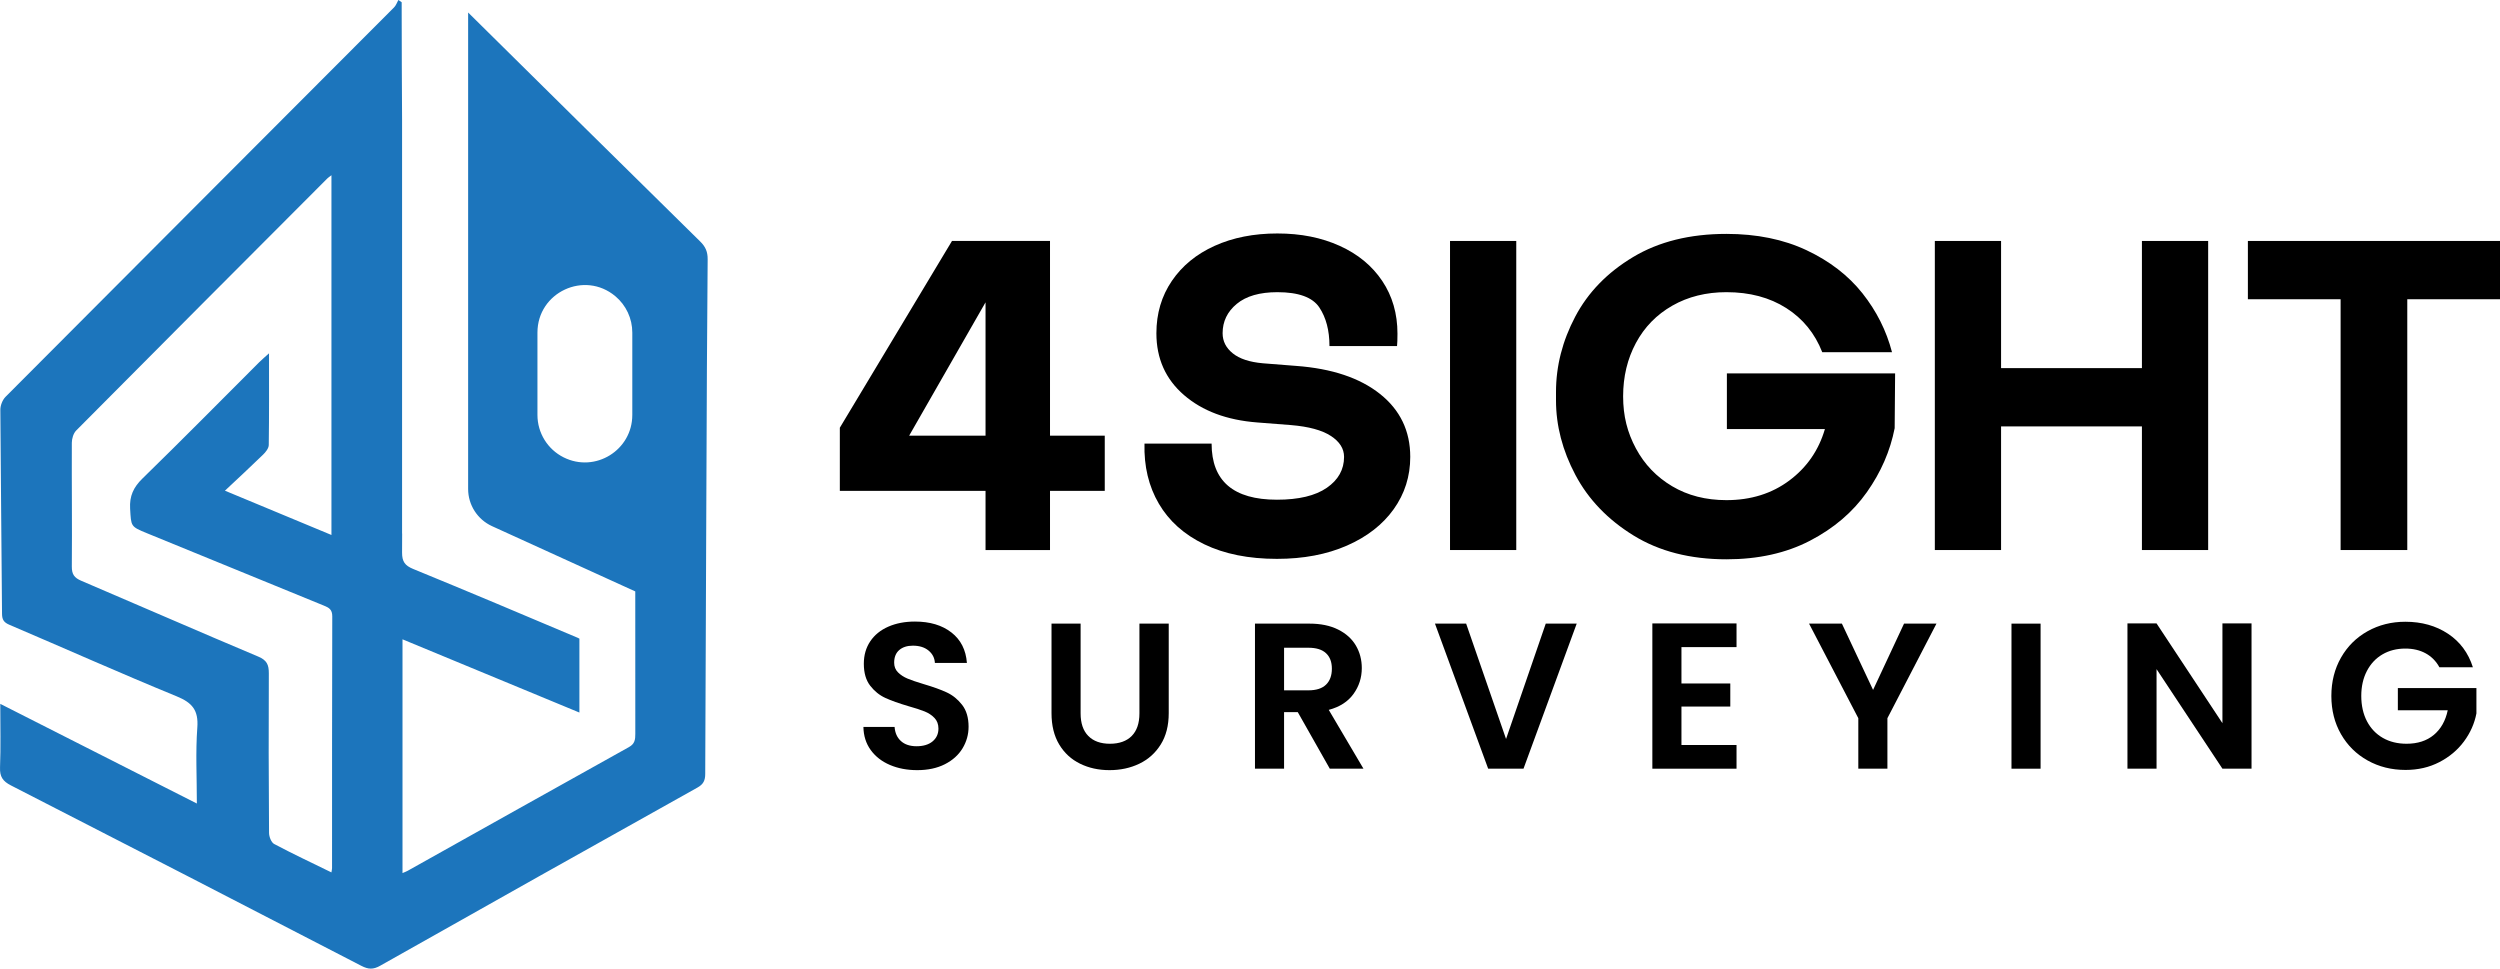
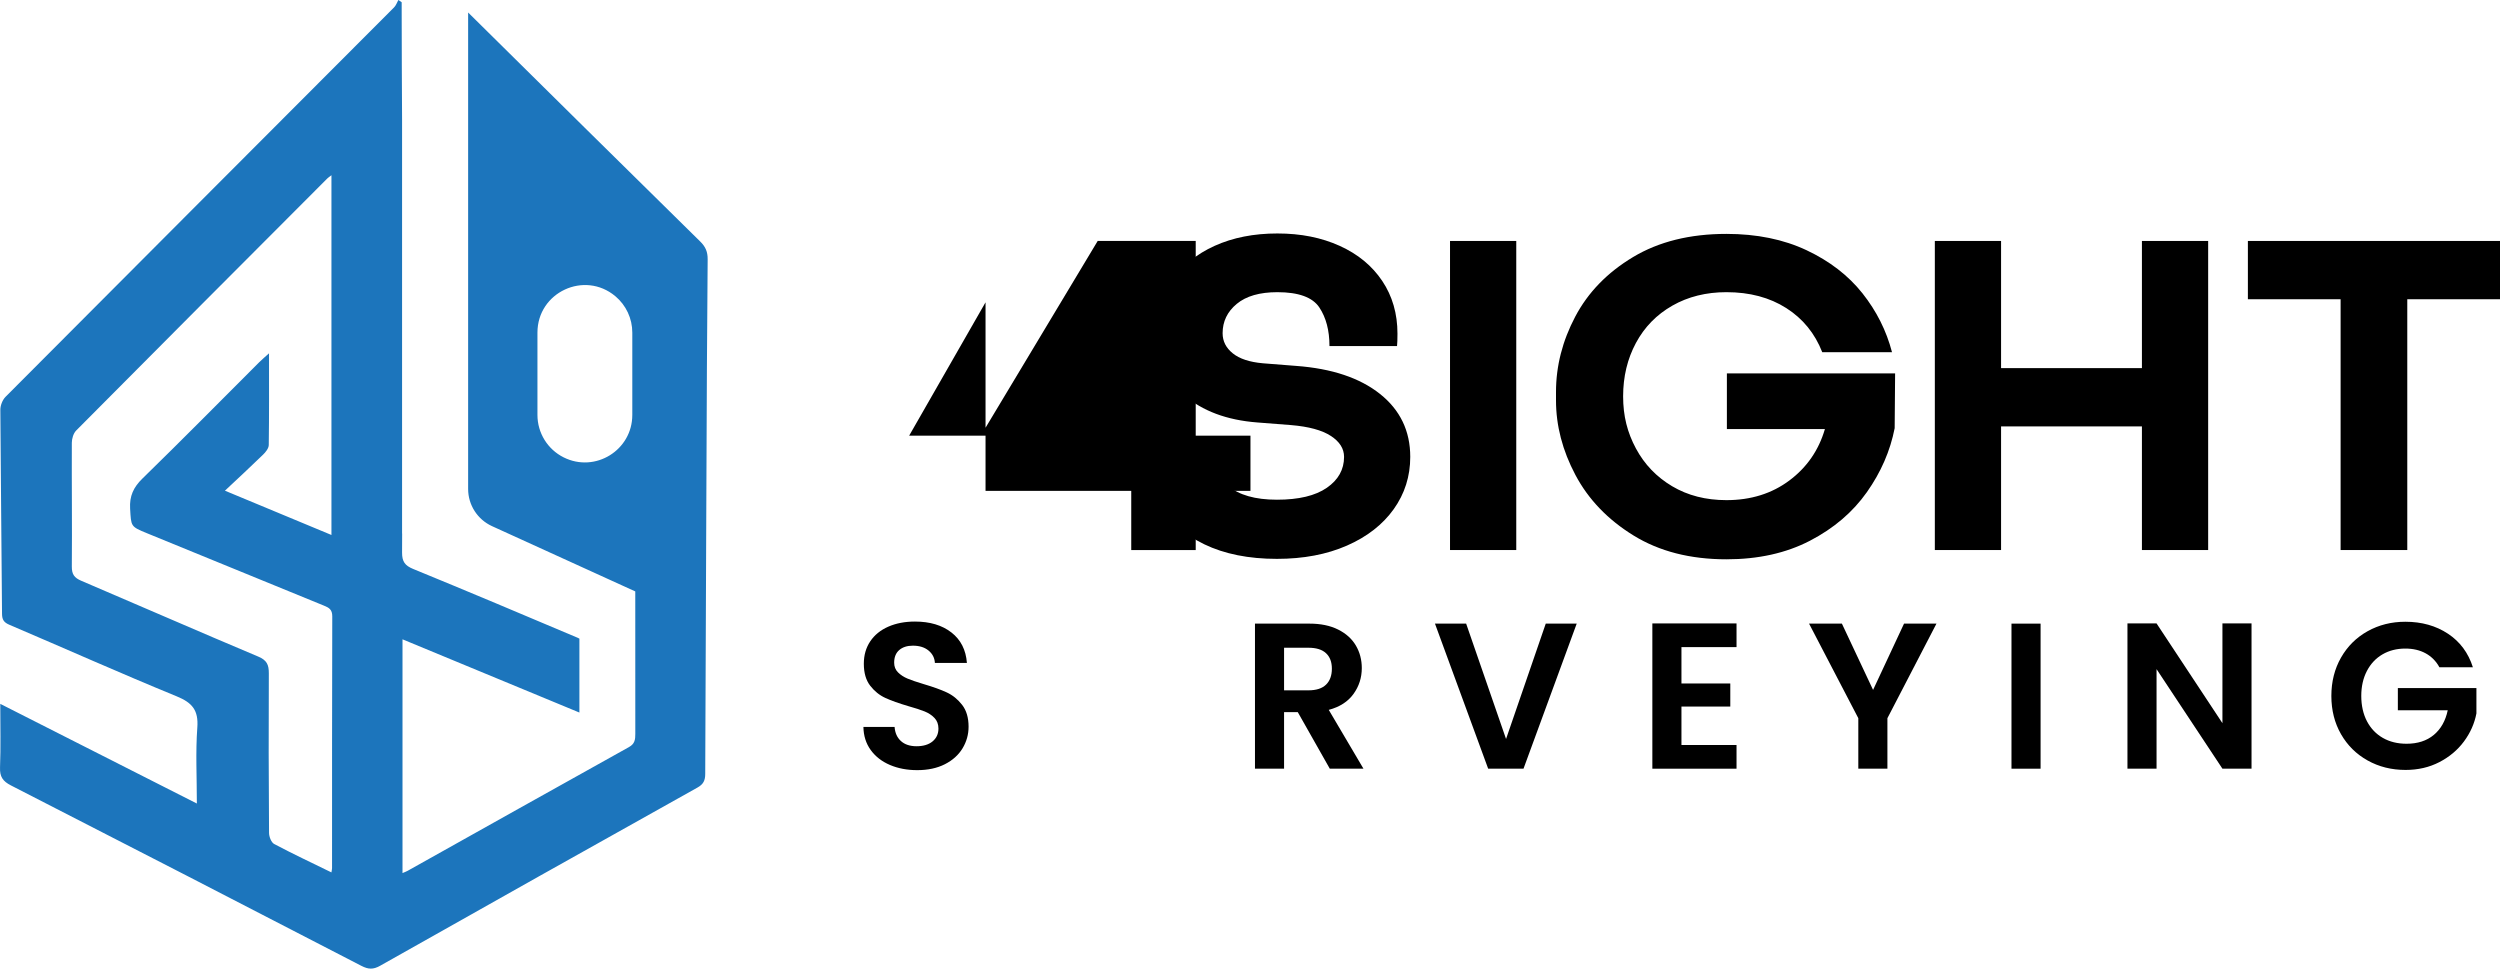
<svg xmlns="http://www.w3.org/2000/svg" id="Layer_2" data-name="Layer 2" viewBox="0 0 3094.57 1198.99">
  <defs>
    <style>      .cls-1 {        fill: #1c75bc;      }    </style>
  </defs>
  <g id="Layer_1-2" data-name="Layer 1">
    <g>
      <g>
        <g>
-           <path d="m1219.93,607.61h-180.36v-78.15l138.83-231.19h121.33v241.03h67.77v68.32h-67.77v73.24h-79.8v-73.24Zm0-68.32v-165.06l-94.55,165.06h94.55Z" />
+           <path d="m1219.93,607.61v-78.15l138.83-231.19h121.33v241.03h67.77v68.32h-67.77v73.24h-79.8v-73.24Zm0-68.32v-165.06l-94.55,165.06h94.55Z" />
          <path d="m1490.74,673.75c-24.96-12.02-43.73-28.78-56.29-50.28-12.57-21.49-18.5-46.27-17.77-74.33h83.08c0,46.28,26.96,69.41,80.89,69.41,26.96,0,47.55-4.92,61.76-14.76,14.21-9.84,21.31-22.59,21.31-38.25,0-10.2-5.47-18.86-16.4-25.96-10.93-7.11-27.33-11.56-49.19-13.39l-42.09-3.28c-37.54-2.92-67.69-14.21-90.46-33.89-22.77-19.67-34.16-45.18-34.16-76.51,0-24.41,6.37-46,19.13-64.77,12.75-18.76,30.42-33.24,53.01-43.45,22.59-10.2,48.46-15.3,77.61-15.3s54.47,5.11,77.06,15.3c22.59,10.21,40.17,24.69,52.74,43.45,12.57,18.77,18.86,40.54,18.86,65.31,0,6.93-.19,12.03-.54,15.3h-83.63c0-19.31-4.19-35.25-12.57-47.82-8.39-12.57-25.69-18.86-51.93-18.86-21.86,0-38.63,4.84-50.28,14.49-11.66,9.66-17.49,21.77-17.49,36.34,0,9.84,4.19,18.13,12.57,24.87,8.38,6.75,20.77,10.84,37.16,12.3l41.54,3.28c44.09,3.28,78.61,14.85,103.57,34.7,24.95,19.86,37.43,45.83,37.43,77.88,0,24.05-6.83,45.64-20.49,64.76-13.67,19.13-32.98,34.16-57.93,45.09-24.96,10.93-53.84,16.4-86.63,16.4-34.98,0-64.95-6.01-89.91-18.04Z" />
          <path d="m1794.88,298.27h81.99v382.58h-81.99v-382.58Z" />
          <path d="m2021.98,662.81c-31.89-19.67-55.84-44.63-71.87-74.87-16.04-30.24-24.05-61.03-24.05-92.37v-10.39c0-32.06,7.93-63.13,23.78-93.19,15.85-30.06,39.71-54.65,71.6-73.78,31.88-19.13,70.41-28.69,115.59-28.69,37.52,0,70.59,6.75,99.2,20.22,28.6,13.49,51.65,31.25,69.14,53.29,17.49,22.05,29.69,46.37,36.62,72.96h-86.36c-9.11-23.31-23.96-41.54-44.55-54.65-20.59-13.12-45.28-19.68-74.05-19.68-25.14,0-47.47,5.56-66.95,16.67-19.5,11.12-34.53,26.51-45.09,46.18-10.57,19.68-15.85,41.73-15.85,66.13s5.28,44.82,15.85,64.49c10.56,19.68,25.5,35.25,44.82,46.73,19.31,11.48,41.72,17.22,67.23,17.22,30.24,0,56.2-8.11,77.88-24.32,21.68-16.21,36.34-37.44,44-63.67h-121.34v-68.86h208.24l-.55,67.77c-5.47,28.06-16.94,54.48-34.43,79.25-17.49,24.78-41,44.82-70.51,60.12-29.51,15.3-63.94,22.95-103.29,22.95-44.82,0-83.17-9.84-115.05-29.51Z" />
          <path d="m2394.99,298.27h81.99v157.4h174.35v-157.4h81.99v382.58h-81.99v-153.03h-174.35v153.03h-81.99v-382.58Z" />
          <path d="m2897.27,370.41h-114.78v-72.14h312.08v72.14h-114.77v310.44h-82.53v-310.44Z" />
        </g>
        <g>
          <path d="m1101.57,946.88c-10.03-4.29-17.97-10.46-23.8-18.52-5.83-8.06-8.84-17.58-9.01-28.56h38.59c.51,7.38,3.13,13.21,7.85,17.49,4.71,4.29,11.19,6.43,19.42,6.43s15.01-2.02,19.81-6.05c4.8-4.03,7.2-9.3,7.2-15.82,0-5.31-1.63-9.69-4.89-13.12-3.26-3.43-7.33-6.13-12.22-8.1-4.89-1.97-11.62-4.16-20.19-6.56-11.66-3.43-21.14-6.82-28.43-10.16-7.29-3.34-13.55-8.4-18.78-15.17-5.23-6.77-7.85-15.83-7.85-27.14,0-10.63,2.66-19.89,7.97-27.78,5.31-7.89,12.78-13.93,22.38-18.14,9.6-4.2,20.58-6.3,32.93-6.3,18.52,0,33.57,4.5,45.15,13.51,11.58,9,17.96,21.57,19.16,37.69h-39.62c-.35-6.17-2.96-11.28-7.85-15.31-4.89-4.03-11.36-6.05-19.42-6.05-7.03,0-12.65,1.8-16.85,5.4-4.2,3.6-6.3,8.84-6.3,15.69,0,4.8,1.58,8.79,4.76,11.96,3.17,3.17,7.12,5.75,11.84,7.72,4.71,1.97,11.36,4.24,19.94,6.81,11.66,3.43,21.18,6.86,28.56,10.29,7.37,3.43,13.72,8.58,19.04,15.43,5.31,6.86,7.97,15.87,7.97,27.01,0,9.61-2.49,18.52-7.46,26.76-4.98,8.23-12.26,14.79-21.87,19.68-9.61,4.88-21.01,7.33-34.22,7.33-12.52,0-23.8-2.14-33.83-6.43Z" />
-           <path d="m1337.61,771.94v111.14c0,12.18,3.17,21.48,9.52,27.91,6.34,6.43,15.26,9.65,26.76,9.65s20.66-3.21,27.01-9.65c6.34-6.43,9.52-15.73,9.52-27.91v-111.14h36.27v110.88c0,15.26-3.3,28.17-9.9,38.72-6.6,10.55-15.43,18.48-26.5,23.79-11.06,5.32-23.37,7.97-36.92,7.97s-25.51-2.66-36.4-7.97c-10.89-5.31-19.51-13.25-25.85-23.79-6.35-10.55-9.52-23.46-9.52-38.72v-110.88h36.02Z" />
          <path d="m1646.06,951.51l-39.62-69.97h-16.98v69.97h-36.02v-179.57h67.4c13.89,0,25.73,2.44,35.5,7.33,9.78,4.89,17.11,11.49,22,19.81,4.89,8.32,7.33,17.62,7.33,27.91,0,11.84-3.43,22.51-10.29,32.03-6.86,9.52-17.07,16.07-30.61,19.68l42.96,72.81h-41.68Zm-56.6-96.99h30.1c9.78,0,17.06-2.36,21.87-7.07,4.8-4.72,7.2-11.28,7.2-19.68s-2.4-14.62-7.2-19.16c-4.8-4.55-12.09-6.82-21.87-6.82h-30.1v52.74Z" />
          <path d="m1951.69,771.94l-65.86,179.57h-43.73l-65.86-179.57h38.59l49.4,142.78,49.14-142.78h38.33Z" />
          <path d="m2081.35,801.01v45.02h60.46v28.56h-60.46v47.59h68.17v29.33h-104.19v-179.82h104.19v29.32h-68.17Z" />
          <path d="m2397.01,771.94l-60.72,117.06v62.51h-36.02v-62.51l-60.97-117.06h40.65l38.59,82.06,38.33-82.06h40.13Z" />
          <path d="m2525.89,771.94v179.57h-36.02v-179.57h36.02Z" />
          <path d="m2787.01,951.51h-36.02l-81.55-123.23v123.23h-36.02v-179.82h36.02l81.55,123.48v-123.48h36.02v179.82Z" />
          <path d="m3019.57,825.97c-4.12-7.55-9.78-13.29-16.98-17.24-7.2-3.94-15.61-5.92-25.21-5.92-10.64,0-20.07,2.4-28.3,7.2-8.23,4.8-14.66,11.67-19.29,20.58-4.63,8.92-6.94,19.21-6.94,30.87s2.35,22.47,7.07,31.39c4.71,8.92,11.28,15.78,19.68,20.58,8.4,4.8,18.18,7.2,29.33,7.2,13.72,0,24.96-3.64,33.7-10.93,8.75-7.29,14.49-17.45,17.24-30.49h-61.74v-27.52h97.25v31.39c-2.4,12.52-7.55,24.1-15.43,34.73-7.89,10.64-18.05,19.16-30.49,25.59-12.44,6.43-26.37,9.65-41.8,9.65-17.32,0-32.97-3.9-46.95-11.71-13.98-7.8-24.95-18.65-32.93-32.54-7.97-13.89-11.96-29.67-11.96-47.34s3.99-33.48,11.96-47.46c7.98-13.98,18.95-24.87,32.93-32.67,13.98-7.8,29.54-11.7,46.69-11.7,20.24,0,37.82,4.93,52.74,14.79,14.92,9.87,25.21,23.71,30.87,41.55h-41.42Z" />
        </g>
      </g>
      <path class="cls-1" d="m866.66,298.87c-95.86-94.36-191.64-188.81-287.19-283.39v589.82c0,19.81,11.59,37.76,29.58,45.99l177.31,80.79c0,75.48,0,141.59.04,176.34,0,6.99-.49,12.29-7.96,16.4-91.35,50.81-182.53,102.01-273.75,153.04-1.46.84-3.1,1.41-6.46,2.87v-289.36c73.05,30.24,145.26,60.14,218.97,90.65v-91.49c-.71-.44-1.37-.75-1.99-1.02-67.83-28.7-135.66-57.31-203.8-85.25-10.17-4.2-13.75-9.02-13.71-20.3.04-7.87.04-15.7.09-23.57h-.09V147.64c-.35-44-.35-87.99-.49-131.99V2.79c-1.37-.93-2.74-1.86-4.11-2.79-1.72,3.1-2.87,6.72-5.31,9.15C327.51,169.8,167.04,330.35,6.89,491.17c-3.8,3.8-6.5,10.7-6.46,16.14.44,84.15,1.55,168.29,2.08,252.44.04,7.52,2.43,10.79,9.2,13.66,69.02,29.45,137.56,60.05,206.98,88.52,19.23,7.87,27.15,17.16,25.56,38.6-2.26,30.55-.57,61.37-.57,94.1-81.18-41.17-161.04-81.67-243.33-123.37,0,27.77.71,53.24-.31,78.62-.44,11.5,3.36,17.16,13.57,22.37,144.77,74.11,289.32,148.57,433.78,223.34,8.53,4.38,14.59,4.69,23.13-.13,130.75-73.84,261.72-147.33,392.83-220.6,7.38-4.11,9.55-8.8,9.6-16.8.75-127.57,1.68-509.56,3.01-637.13.09-9.33-2.74-15.65-9.29-22.06Zm-83.98,214.78c0,43.64-45.93,72.03-84.96,52.51h0c-19.89-9.94-32.45-30.27-32.45-52.51v-101.99c0-49.85,58.2-77.01,96.41-45h0c13.31,11.15,21,27.63,21,45v101.99Zm-371.64,560.8c0,1.28-.35,2.56-.8,5.44-24.63-12.07-48.06-23.04-70.84-35.15-3.67-1.95-6.37-9.11-6.37-13.84-.49-65.84-.62-131.64-.27-197.43.04-10.66-2.43-16.23-13.13-20.74-73.27-30.82-146.05-62.7-219.14-93.87-8.49-3.63-11.67-7.91-11.59-17.6.44-51.03-.22-102.1,0-153.13,0-5.13,1.95-11.72,5.39-15.21,103.42-104.22,207.16-208.09,310.85-312,1.19-1.19,2.61-2.08,5.13-4.02v445.32c-42.94-17.86-85.3-35.46-131.86-54.83,16.89-15.87,32.23-29.98,47.14-44.53,3.27-3.14,7.03-7.87,7.12-11.94.53-37.01.31-74.06.31-113.55-5.13,4.64-8.71,7.65-12.03,10.92-48.15,48.11-95.91,96.57-144.64,144.06-11.14,10.88-16.14,21.67-15.26,37.23,1.33,22.06.35,22.06,20.74,30.42,73.14,29.94,146.23,59.91,219.41,89.76,6.23,2.52,10.08,4.91,10.08,13.13-.35,103.82-.22,207.69-.27,311.56Z" />
    </g>
  </g>
</svg>